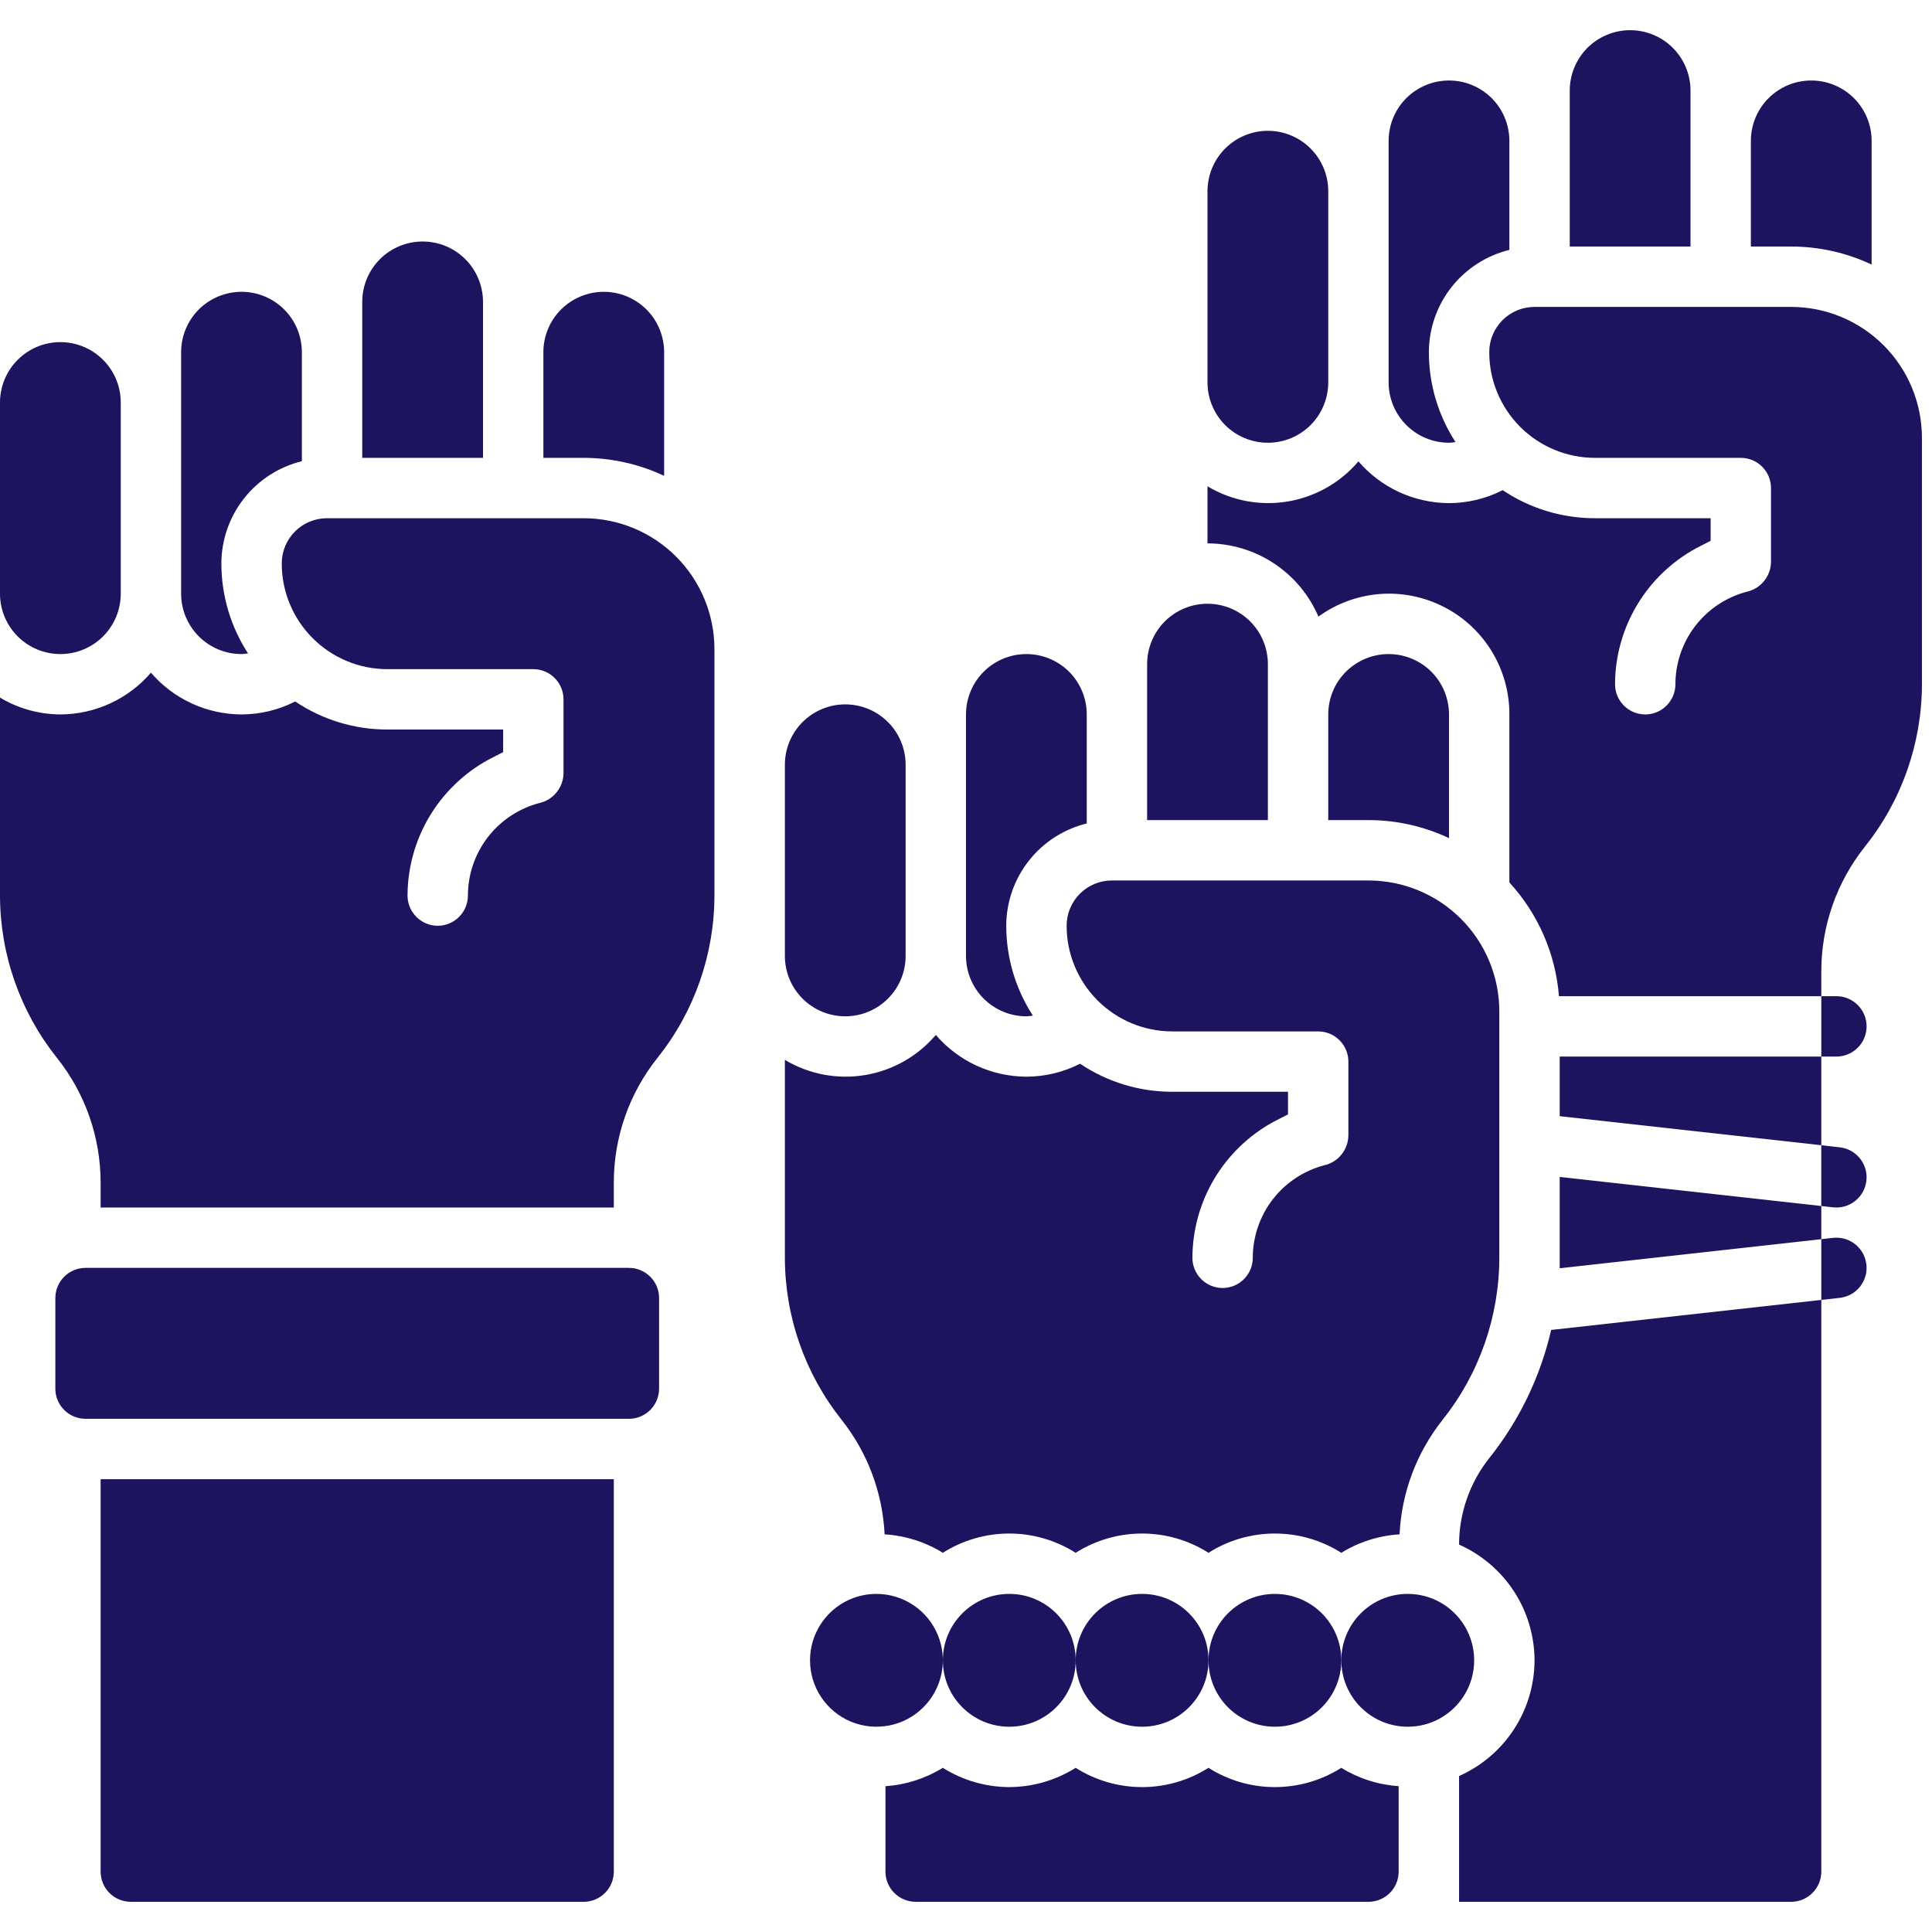
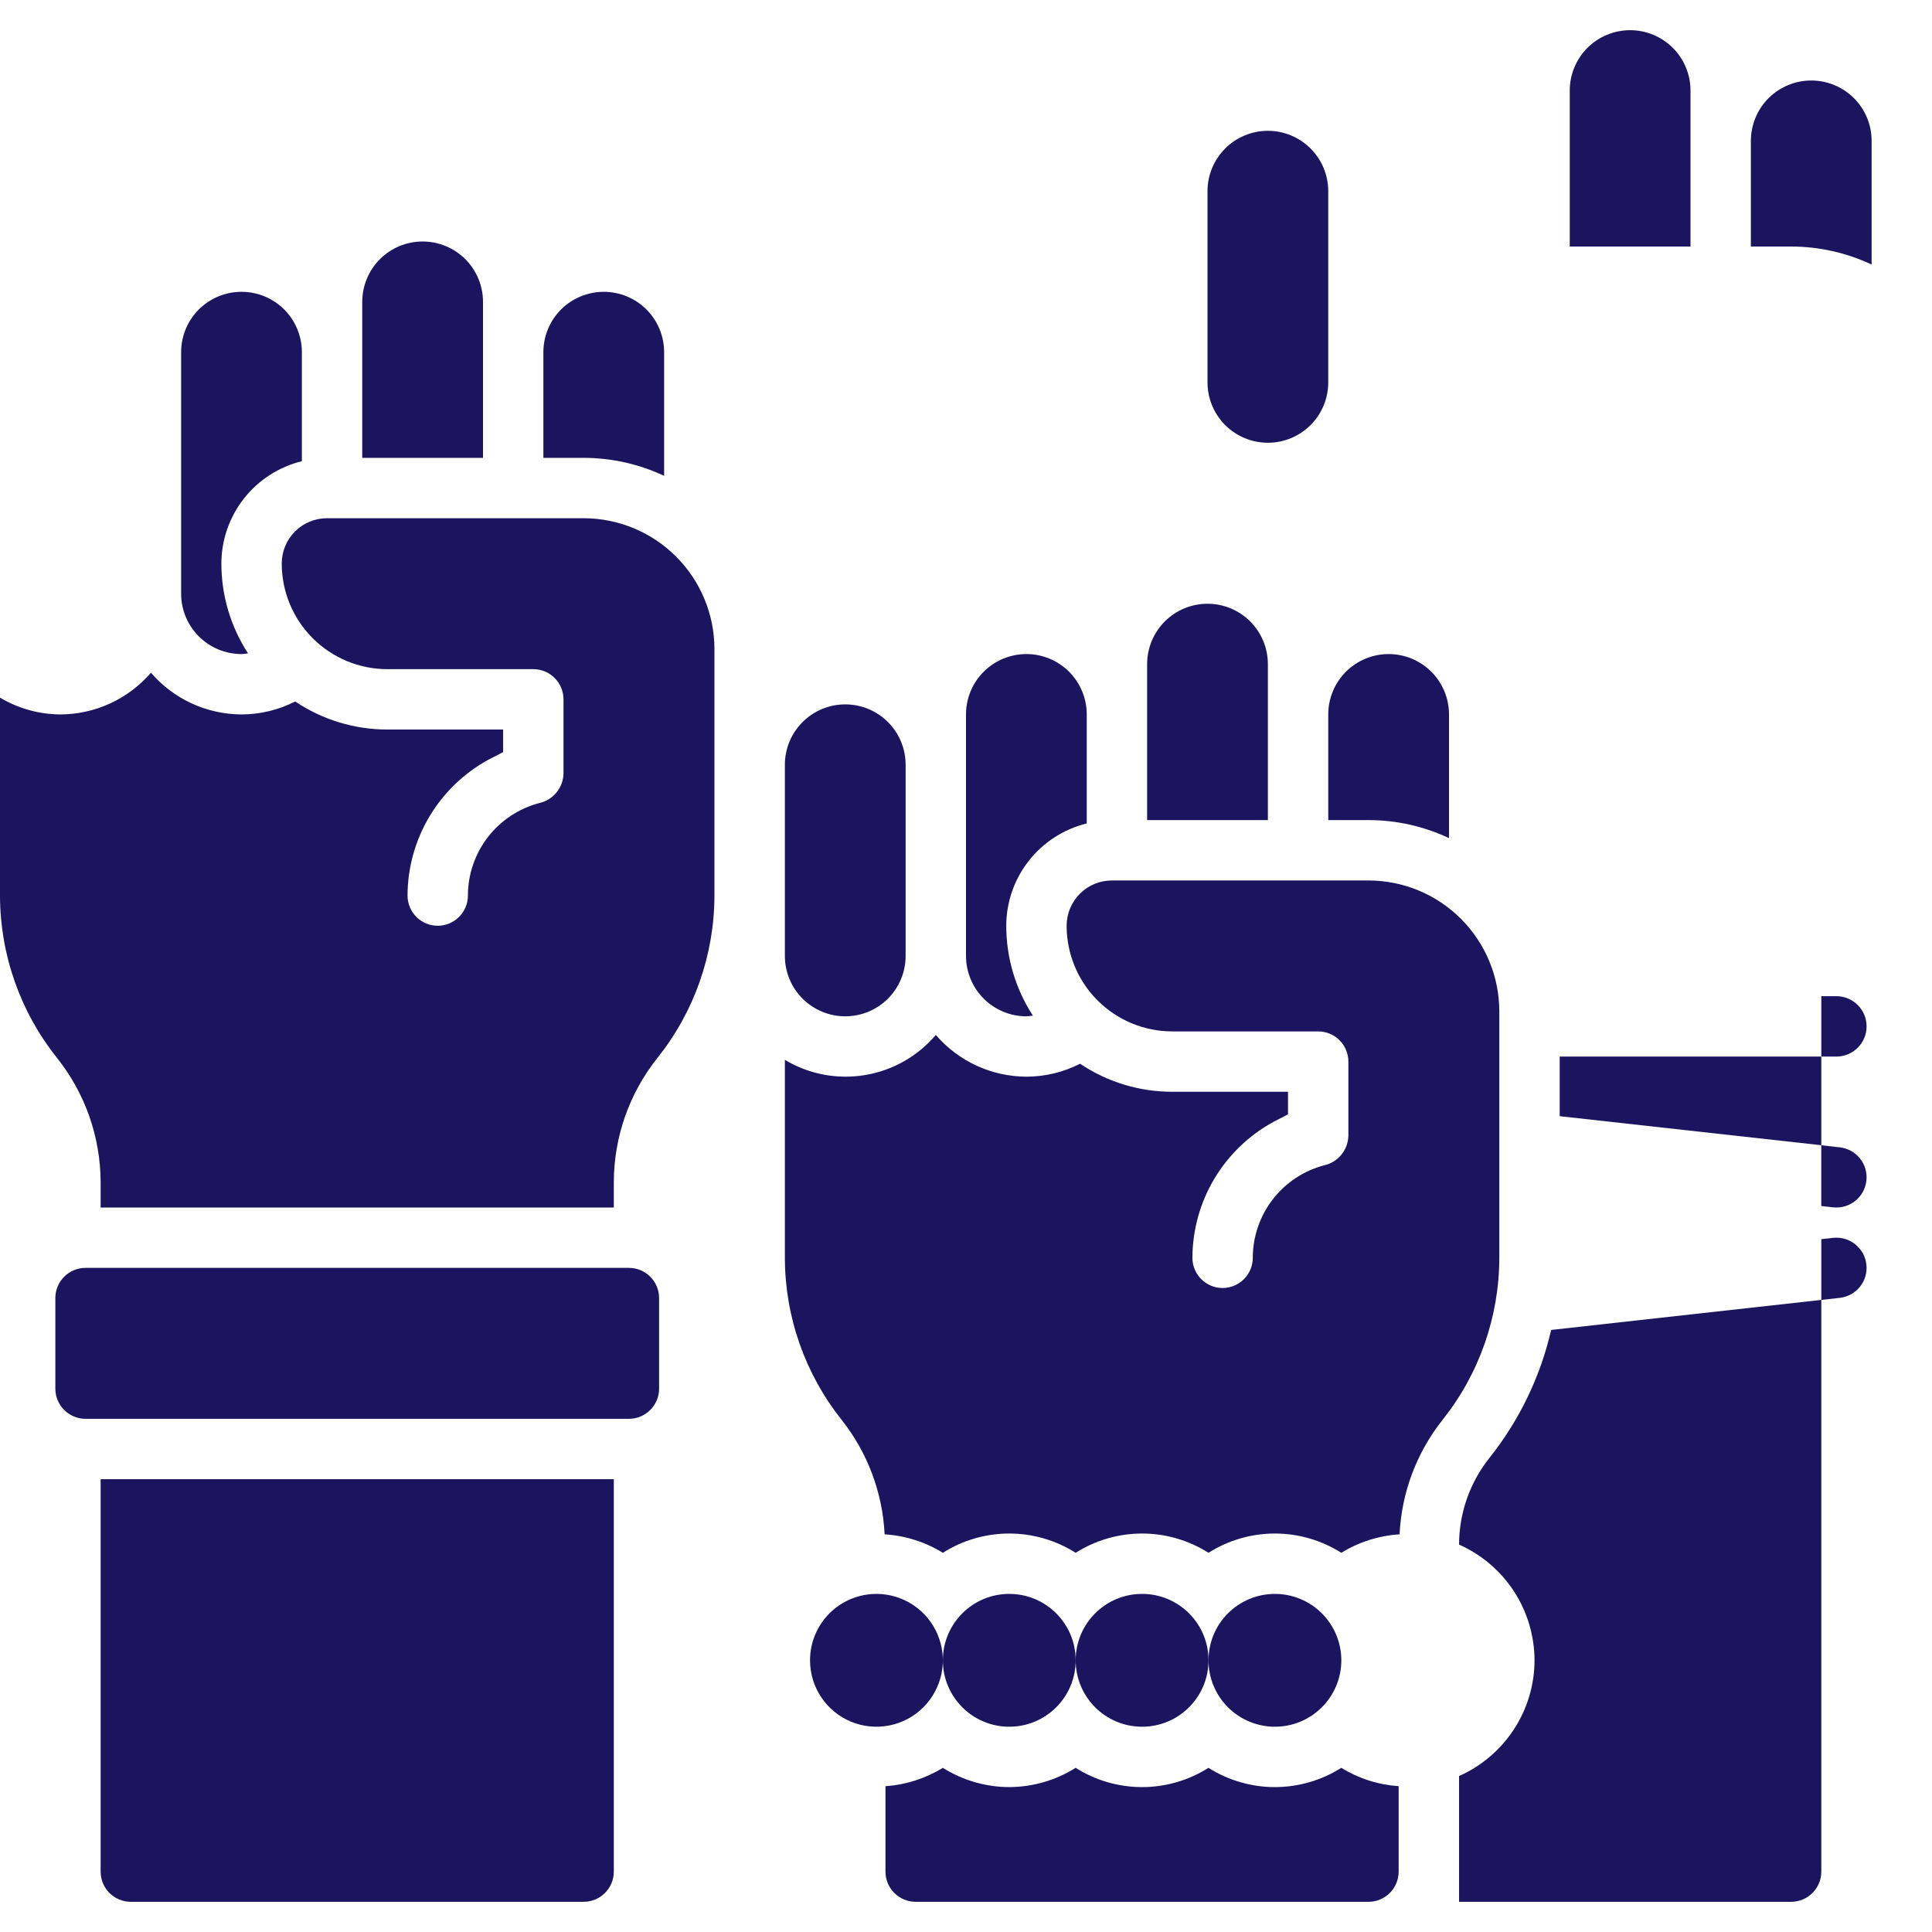
<svg xmlns="http://www.w3.org/2000/svg" width="48" height="48" viewBox="0 0 48 48" fill="none">
  <g clip-path="url(#clip0_644_214)">
    <path d="M31.5 11C31.102 11 30.721 10.842 30.439 10.561C30.158 10.279 30 9.898 30 9.5V4.75C30 4.352 30.158 3.971 30.439 3.69C30.721 3.408 31.102 3.25 31.5 3.25C31.898 3.25 32.279 3.408 32.561 3.69C32.842 3.971 33 4.352 33 4.75V9.5C33 9.898 32.842 10.279 32.561 10.561C32.279 10.842 31.898 11 31.5 11Z" fill="#1C145E" />
-     <path d="M35.5 8.75C35.5 9.543 35.73 10.319 36.162 10.983C36.108 10.992 36.054 10.997 36 11C35.602 11 35.221 10.842 34.939 10.56C34.658 10.279 34.5 9.898 34.5 9.5V3.5C34.5 3.102 34.658 2.72 34.939 2.439C35.221 2.158 35.602 2 36 2C36.398 2 36.779 2.158 37.061 2.439C37.342 2.72 37.5 3.102 37.5 3.5V6.208C36.931 6.348 36.424 6.674 36.062 7.134C35.699 7.595 35.501 8.164 35.5 8.75Z" fill="#1C145E" />
    <path d="M39 2.25C39 1.852 39.158 1.471 39.439 1.189C39.721 0.908 40.102 0.75 40.5 0.75C40.898 0.75 41.279 0.908 41.561 1.189C41.842 1.471 42 1.852 42 2.25V6.125H39V2.25Z" fill="#1C145E" />
    <path d="M43.5 6.125V3.5C43.5 3.102 43.658 2.72 43.939 2.439C44.221 2.158 44.602 2 45 2C45.398 2 45.779 2.158 46.061 2.439C46.342 2.72 46.5 3.102 46.5 3.5V6.573C45.874 6.278 45.191 6.125 44.5 6.125H43.5Z" fill="#1C145E" />
    <path d="M45.625 24.75C45.824 24.75 46.014 24.829 46.155 24.97C46.296 25.11 46.375 25.301 46.375 25.5C46.375 25.699 46.296 25.89 46.155 26.03C46.014 26.171 45.824 26.25 45.625 26.25H45.25V24.75H45.625Z" fill="#1C145E" />
    <path d="M45.708 28.505C45.806 28.516 45.9 28.546 45.987 28.593C46.073 28.641 46.149 28.705 46.211 28.782C46.272 28.858 46.318 28.947 46.345 29.041C46.373 29.136 46.381 29.235 46.37 29.333C46.359 29.431 46.329 29.526 46.282 29.612C46.234 29.698 46.17 29.774 46.093 29.836C46.017 29.897 45.928 29.943 45.834 29.971C45.739 29.998 45.64 30.006 45.542 29.996L45.249 29.963V28.454L45.708 28.505Z" fill="#1C145E" />
    <path d="M45.542 30.754C45.64 30.744 45.739 30.752 45.834 30.779C45.928 30.807 46.017 30.853 46.093 30.914C46.17 30.976 46.234 31.052 46.282 31.138C46.329 31.224 46.359 31.319 46.37 31.417C46.381 31.515 46.373 31.614 46.345 31.709C46.318 31.803 46.272 31.891 46.211 31.968C46.149 32.045 46.073 32.109 45.987 32.157C45.9 32.204 45.806 32.234 45.708 32.245L45.25 32.296V30.787L45.542 30.754Z" fill="#1C145E" />
-     <path d="M1.5 8.5C1.898 8.5 2.279 8.658 2.561 8.94C2.842 9.221 3 9.602 3 10V14.75C3 15.148 2.842 15.529 2.561 15.811C2.279 16.092 1.898 16.25 1.5 16.25C1.102 16.25 0.721 16.092 0.439 15.811C0.158 15.529 0 15.148 0 14.75V10C0 9.602 0.158 9.221 0.439 8.94C0.721 8.658 1.102 8.5 1.5 8.5Z" fill="#1C145E" />
    <path d="M5.5 14C5.5 14.793 5.73 15.569 6.162 16.233C6.108 16.242 6.054 16.247 6 16.25C5.602 16.25 5.221 16.092 4.939 15.81C4.658 15.529 4.5 15.148 4.5 14.75V8.75C4.5 8.352 4.658 7.97 4.939 7.689C5.221 7.408 5.602 7.25 6 7.25C6.398 7.25 6.779 7.408 7.061 7.689C7.342 7.97 7.5 8.352 7.5 8.75V11.458C6.931 11.598 6.424 11.924 6.062 12.384C5.699 12.845 5.501 13.414 5.5 14Z" fill="#1C145E" />
    <path d="M9 7.5C9 7.102 9.158 6.721 9.439 6.439C9.721 6.158 10.102 6 10.5 6C10.898 6 11.279 6.158 11.561 6.439C11.842 6.721 12 7.102 12 7.5V11.375H9V7.5Z" fill="#1C145E" />
    <path d="M13.5 11.375V8.75C13.5 8.352 13.658 7.97 13.939 7.689C14.221 7.408 14.602 7.25 15 7.25C15.398 7.25 15.779 7.408 16.061 7.689C16.342 7.97 16.5 8.352 16.5 8.75V11.822C15.874 11.528 15.191 11.376 14.5 11.375H13.5Z" fill="#1C145E" />
    <path d="M15.625 31.5H2.125C1.711 31.5 1.375 31.836 1.375 32.25V34.5C1.375 34.914 1.711 35.25 2.125 35.25H15.625C16.039 35.25 16.375 34.914 16.375 34.5V32.25C16.375 31.836 16.039 31.5 15.625 31.5Z" fill="#1C145E" />
    <path d="M3.75 16.713C4.029 17.037 4.374 17.297 4.762 17.476C5.15 17.655 5.573 17.748 6 17.75C6.464 17.749 6.921 17.639 7.334 17.428C8.011 17.883 8.809 18.126 9.625 18.125H12.5V18.686L12.133 18.875C11.528 19.207 11.022 19.695 10.668 20.288C10.315 20.882 10.127 21.559 10.125 22.25C10.125 22.449 10.204 22.639 10.345 22.78C10.485 22.921 10.676 23 10.875 23C11.074 23 11.265 22.921 11.405 22.78C11.546 22.639 11.625 22.449 11.625 22.25C11.626 21.724 11.8 21.214 12.121 20.798C12.442 20.383 12.892 20.085 13.4 19.951C13.568 19.914 13.718 19.821 13.826 19.688C13.935 19.555 13.996 19.39 14 19.218V17.375C14 17.176 13.921 16.985 13.78 16.845C13.64 16.704 13.449 16.625 13.25 16.625H9.625C8.929 16.625 8.261 16.349 7.769 15.856C7.276 15.364 7 14.696 7 14C7 13.701 7.118 13.415 7.329 13.204C7.54 12.993 7.826 12.875 8.125 12.875H14.5C15.361 12.876 16.188 13.218 16.797 13.828C17.406 14.437 17.749 15.263 17.75 16.125V22.249C17.748 23.714 17.25 25.136 16.336 26.281C15.634 27.16 15.251 28.251 15.25 29.376V30H2.5V29.376C2.498 28.251 2.116 27.16 1.414 26.281C0.501 25.136 0.002 23.714 0 22.249L0 17.332C0.454 17.603 0.972 17.747 1.5 17.75C1.927 17.748 2.35 17.655 2.738 17.476C3.126 17.297 3.471 17.037 3.75 16.713Z" fill="#1C145E" />
    <path d="M15.25 46.5C15.25 46.699 15.171 46.89 15.03 47.03C14.889 47.171 14.699 47.25 14.5 47.25H3.25C3.051 47.25 2.86 47.171 2.719 47.03C2.579 46.89 2.5 46.699 2.5 46.5V36.75H15.25V46.5Z" fill="#1C145E" />
-     <path d="M38.75 29.241L45.25 29.963V30.787L38.75 31.509V29.241Z" fill="#1C145E" />
    <path d="M38.75 26.25H45.25V28.453L38.75 27.731V26.25Z" fill="#1C145E" />
    <path d="M21 17.5C21.398 17.5 21.779 17.658 22.061 17.94C22.342 18.221 22.5 18.602 22.5 19V23.75C22.5 24.148 22.342 24.529 22.061 24.811C21.779 25.092 21.398 25.25 21 25.25C20.602 25.25 20.221 25.092 19.939 24.811C19.658 24.529 19.5 24.148 19.5 23.75V19C19.5 18.602 19.658 18.221 19.939 17.94C20.221 17.658 20.602 17.5 21 17.5Z" fill="#1C145E" />
    <path d="M25 23C25 23.793 25.23 24.569 25.662 25.233C25.608 25.242 25.554 25.247 25.5 25.25C25.102 25.25 24.721 25.092 24.439 24.81C24.158 24.529 24 24.148 24 23.75V17.75C24 17.352 24.158 16.97 24.439 16.689C24.721 16.408 25.102 16.25 25.5 16.25C25.898 16.25 26.279 16.408 26.561 16.689C26.842 16.97 27 17.352 27 17.75V20.458C26.431 20.598 25.924 20.924 25.562 21.384C25.199 21.845 25.001 22.414 25 23Z" fill="#1C145E" />
    <path d="M31.5 16.5V20.375H28.5V16.5C28.5 16.102 28.658 15.721 28.939 15.439C29.221 15.158 29.602 15 30 15C30.398 15 30.779 15.158 31.061 15.439C31.342 15.721 31.5 16.102 31.5 16.5Z" fill="#1C145E" />
    <path d="M36 17.75V20.823C35.374 20.528 34.691 20.375 34 20.375H33V17.75C33 17.352 33.158 16.97 33.439 16.689C33.721 16.408 34.102 16.25 34.5 16.25C34.898 16.25 35.279 16.408 35.561 16.689C35.842 16.97 36 17.352 36 17.75Z" fill="#1C145E" />
    <path d="M21.775 39.6C22.101 39.6 22.42 39.697 22.691 39.878C22.963 40.059 23.174 40.317 23.299 40.619C23.424 40.92 23.457 41.252 23.393 41.572C23.329 41.892 23.172 42.186 22.941 42.417C22.711 42.648 22.417 42.805 22.097 42.868C21.776 42.932 21.445 42.899 21.143 42.775C20.842 42.65 20.584 42.438 20.403 42.167C20.221 41.895 20.125 41.576 20.125 41.25C20.125 40.812 20.299 40.393 20.608 40.083C20.917 39.774 21.337 39.6 21.775 39.6Z" fill="#1C145E" />
    <path d="M25.075 42.9C25.986 42.9 26.725 42.161 26.725 41.25C26.725 40.339 25.986 39.6 25.075 39.6C24.163 39.6 23.425 40.339 23.425 41.25C23.425 42.161 24.163 42.9 25.075 42.9Z" fill="#1C145E" />
    <path d="M28.375 42.9C29.286 42.9 30.025 42.161 30.025 41.25C30.025 40.339 29.286 39.6 28.375 39.6C27.463 39.6 26.725 40.339 26.725 41.25C26.725 42.161 27.463 42.9 28.375 42.9Z" fill="#1C145E" />
    <path d="M31.675 39.6C32.112 39.6 32.532 39.774 32.841 40.083C33.151 40.393 33.325 40.812 33.325 41.25C33.325 41.688 33.151 42.107 32.841 42.417C32.532 42.726 32.112 42.9 31.675 42.9C31.237 42.9 30.817 42.726 30.508 42.417C30.198 42.107 30.025 41.688 30.025 41.25C30.025 40.812 30.198 40.393 30.508 40.083C30.817 39.774 31.237 39.6 31.675 39.6Z" fill="#1C145E" />
    <path d="M23.25 25.713C23.529 26.037 23.874 26.297 24.262 26.476C24.65 26.655 25.073 26.748 25.5 26.75C25.964 26.749 26.421 26.639 26.834 26.428C27.511 26.883 28.309 27.126 29.125 27.125H32V27.686L31.634 27.875C31.028 28.207 30.522 28.695 30.168 29.288C29.815 29.882 29.628 30.559 29.625 31.25C29.625 31.449 29.704 31.639 29.845 31.78C29.985 31.921 30.176 32 30.375 32C30.574 32 30.765 31.921 30.905 31.78C31.046 31.639 31.125 31.449 31.125 31.25C31.126 30.724 31.3 30.214 31.621 29.798C31.942 29.383 32.392 29.085 32.9 28.951C33.068 28.914 33.218 28.821 33.326 28.688C33.435 28.555 33.496 28.39 33.5 28.218V26.375C33.5 26.176 33.421 25.985 33.28 25.845C33.14 25.704 32.949 25.625 32.75 25.625H29.125C28.429 25.625 27.761 25.348 27.269 24.856C26.777 24.364 26.5 23.696 26.5 23C26.5 22.701 26.619 22.415 26.83 22.204C27.041 21.993 27.327 21.875 27.625 21.875H34C34.862 21.876 35.688 22.218 36.297 22.828C36.906 23.437 37.249 24.263 37.25 25.125V31.249C37.248 32.714 36.75 34.136 35.836 35.281C35.194 36.093 34.821 37.086 34.772 38.12C34.259 38.152 33.762 38.309 33.325 38.579C32.831 38.266 32.259 38.1 31.675 38.1C31.09 38.1 30.518 38.266 30.025 38.579C29.531 38.266 28.959 38.1 28.375 38.1C27.791 38.1 27.218 38.266 26.725 38.579C26.231 38.266 25.659 38.1 25.075 38.1C24.491 38.1 23.918 38.266 23.425 38.579C22.988 38.309 22.491 38.152 21.978 38.12C21.928 37.086 21.556 36.093 20.914 35.281C20.001 34.136 19.502 32.714 19.5 31.249V26.332C20.097 26.69 20.802 26.824 21.489 26.71C22.175 26.597 22.799 26.244 23.25 25.713Z" fill="#1C145E" />
-     <path d="M34.975 42.9C35.886 42.9 36.625 42.161 36.625 41.25C36.625 40.339 35.886 39.6 34.975 39.6C34.063 39.6 33.325 40.339 33.325 41.25C33.325 42.161 34.063 42.9 34.975 42.9Z" fill="#1C145E" />
-     <path d="M37.5 21.924V17.75C37.502 17.198 37.351 16.656 37.064 16.185C36.777 15.713 36.365 15.33 35.873 15.079C35.382 14.827 34.831 14.716 34.281 14.758C33.73 14.801 33.203 14.995 32.756 15.319C32.524 14.779 32.14 14.32 31.65 13.997C31.16 13.673 30.587 13.501 30 13.5V12.082C30.597 12.44 31.302 12.574 31.989 12.46C32.675 12.347 33.3 11.993 33.75 11.463C34.029 11.787 34.374 12.047 34.762 12.226C35.15 12.405 35.573 12.498 36 12.5C36.464 12.499 36.921 12.389 37.334 12.178C38.011 12.633 38.809 12.876 39.625 12.875H42.5V13.436L42.133 13.625C41.528 13.957 41.022 14.444 40.668 15.038C40.315 15.632 40.127 16.309 40.125 17C40.125 17.199 40.204 17.389 40.345 17.53C40.485 17.671 40.676 17.75 40.875 17.75C41.074 17.75 41.265 17.671 41.405 17.53C41.546 17.389 41.625 17.199 41.625 17C41.626 16.474 41.8 15.964 42.121 15.548C42.442 15.133 42.892 14.835 43.4 14.701C43.568 14.664 43.718 14.571 43.826 14.438C43.935 14.305 43.996 14.14 44 13.968V12.125C44 11.926 43.921 11.736 43.78 11.595C43.64 11.454 43.449 11.375 43.25 11.375H39.625C38.929 11.375 38.261 11.098 37.769 10.606C37.277 10.114 37 9.446 37 8.75C37 8.451 37.119 8.165 37.33 7.954C37.541 7.743 37.827 7.625 38.125 7.625H44.5C45.362 7.626 46.188 7.969 46.797 8.578C47.406 9.187 47.749 10.013 47.75 10.875V16.999C47.748 18.464 47.25 19.886 46.336 21.031C45.634 21.91 45.251 23.001 45.25 24.126V24.75H38.732C38.648 23.697 38.214 22.702 37.5 21.924Z" fill="#1C145E" />
    <path d="M25.074 44.4C25.658 44.398 26.23 44.232 26.724 43.921C27.218 44.234 27.79 44.4 28.374 44.4C28.959 44.4 29.531 44.234 30.024 43.921C30.518 44.234 31.09 44.4 31.674 44.4C32.259 44.4 32.831 44.234 33.324 43.921C33.755 44.187 34.244 44.343 34.749 44.377V46.5C34.749 46.699 34.67 46.89 34.53 47.03C34.389 47.171 34.198 47.25 33.999 47.25H22.749C22.55 47.25 22.36 47.171 22.219 47.03C22.078 46.89 21.999 46.699 21.999 46.5V44.378C22.504 44.343 22.993 44.187 23.424 43.921C23.919 44.232 24.49 44.398 25.074 44.4Z" fill="#1C145E" />
    <path d="M38.125 41.25C38.123 40.641 37.946 40.045 37.613 39.535C37.28 39.025 36.807 38.622 36.25 38.375C36.251 37.591 36.518 36.831 37.007 36.218C37.748 35.287 38.271 34.202 38.538 33.042L45.25 32.296V46.5C45.25 46.699 45.171 46.89 45.03 47.03C44.889 47.171 44.699 47.25 44.5 47.25H36.25V44.125C36.807 43.878 37.28 43.475 37.613 42.965C37.946 42.455 38.124 41.859 38.125 41.25Z" fill="#1C145E" />
  </g>
  <defs>
    <clipPath id="clip0_644_214">
      <rect width="48" height="48" fill="white" />
    </clipPath>
  </defs>
</svg>